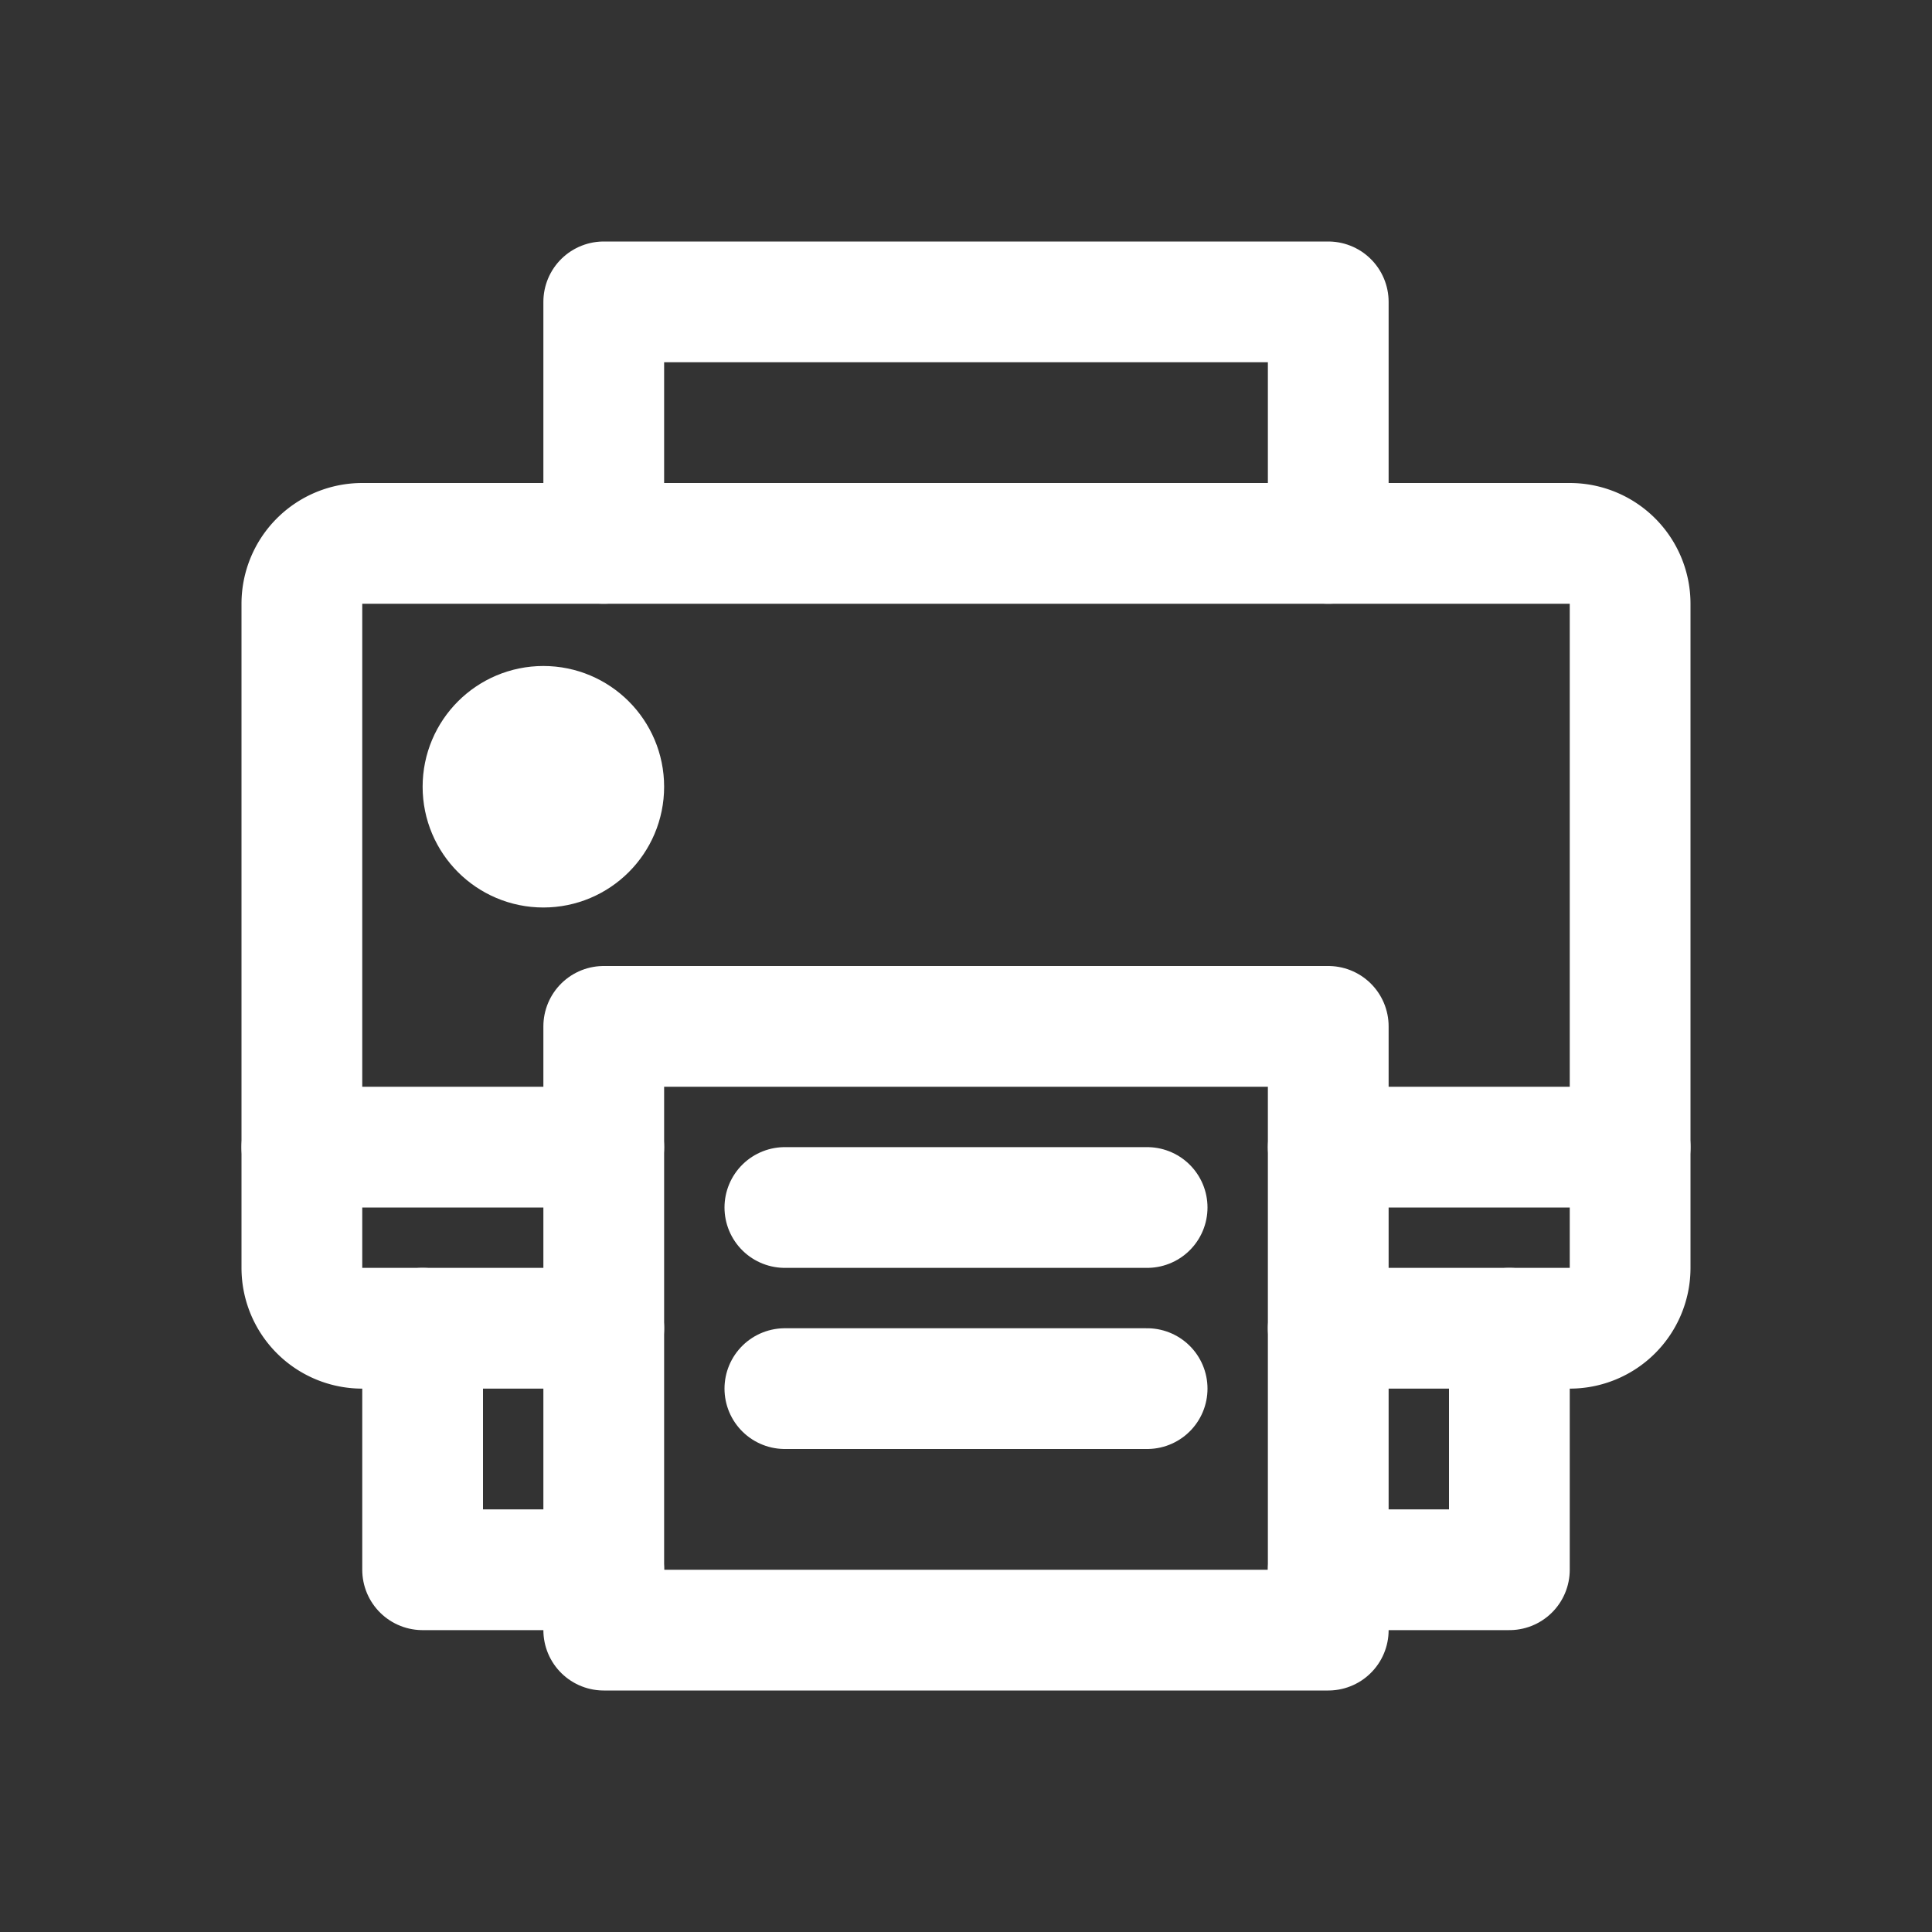
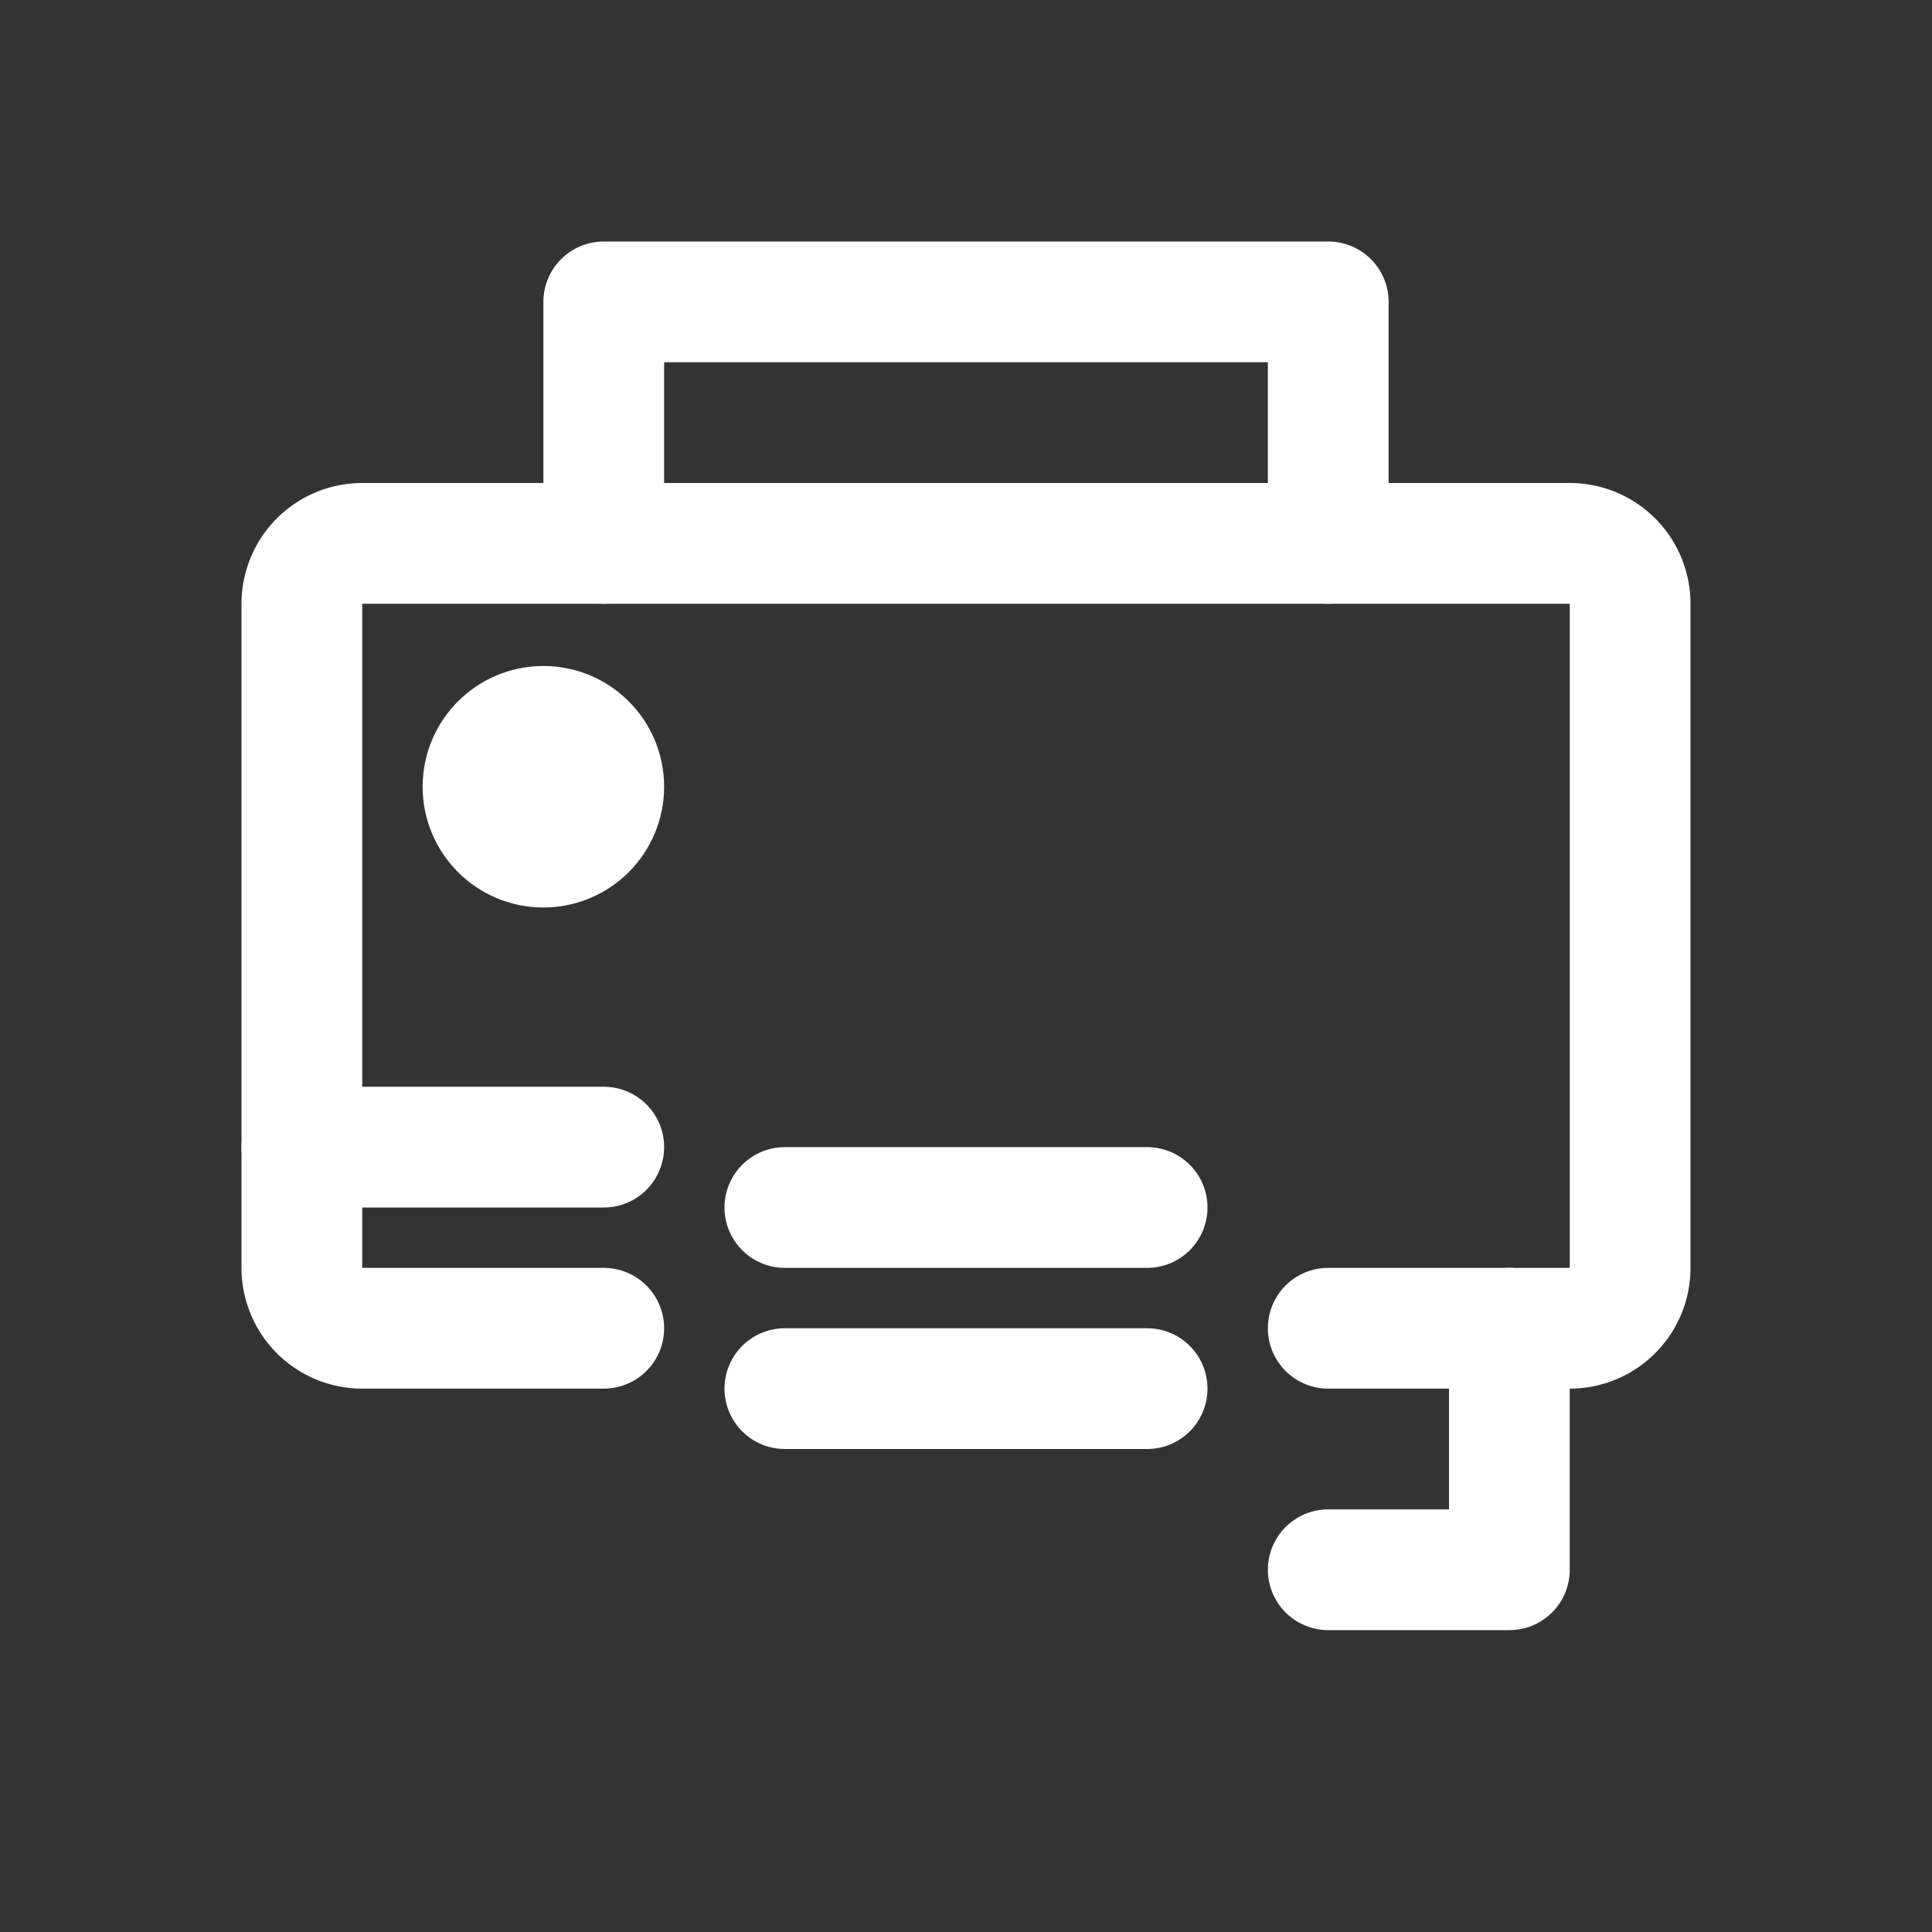
<svg xmlns="http://www.w3.org/2000/svg" height="64" viewBox="0 0 64 64" width="64">
  <rect x="0" y="0" width="64" height="64" fill="#333333" stroke="none" />
  <defs fill="#ffffff">
    <style> .a { fill: none; stroke: #ffffff; stroke-linecap: round; stroke-linejoin: round; stroke-width: 4px; } </style>
  </defs>
  <title />
  <g>
    <polyline class="a" points="44 18 44 10 20 10 20 18" fill="#ffffff" />
-     <rect class="a" height="20" width="24" x="20" y="34" fill="#ffffff" />
    <path class="a" d="M20,44H12a2,2,0,0,1-2-2V19.999A2,2,0,0,1,12,18H52a2,2,0,0,1,2,2V42a2,2,0,0,1-2,2H44" fill="#ffffff" />
-     <line class="a" x1="44" x2="54" y1="38" y2="38" fill="#ffffff" />
    <line class="a" x1="10" x2="20" y1="38" y2="38" fill="#ffffff" />
    <circle class="a" cx="18" cy="26.062" r="2" fill="#ffffff" />
    <line class="a" x1="26" x2="38" y1="40" y2="40" fill="#ffffff" />
    <line class="a" x1="26" x2="38" y1="46" y2="46" fill="#ffffff" />
-     <polyline class="a" points="20 52 14 52 14 44" fill="#ffffff" />
    <polyline class="a" points="44 52 50 52 50 44" fill="#ffffff" />
  </g>
</svg>